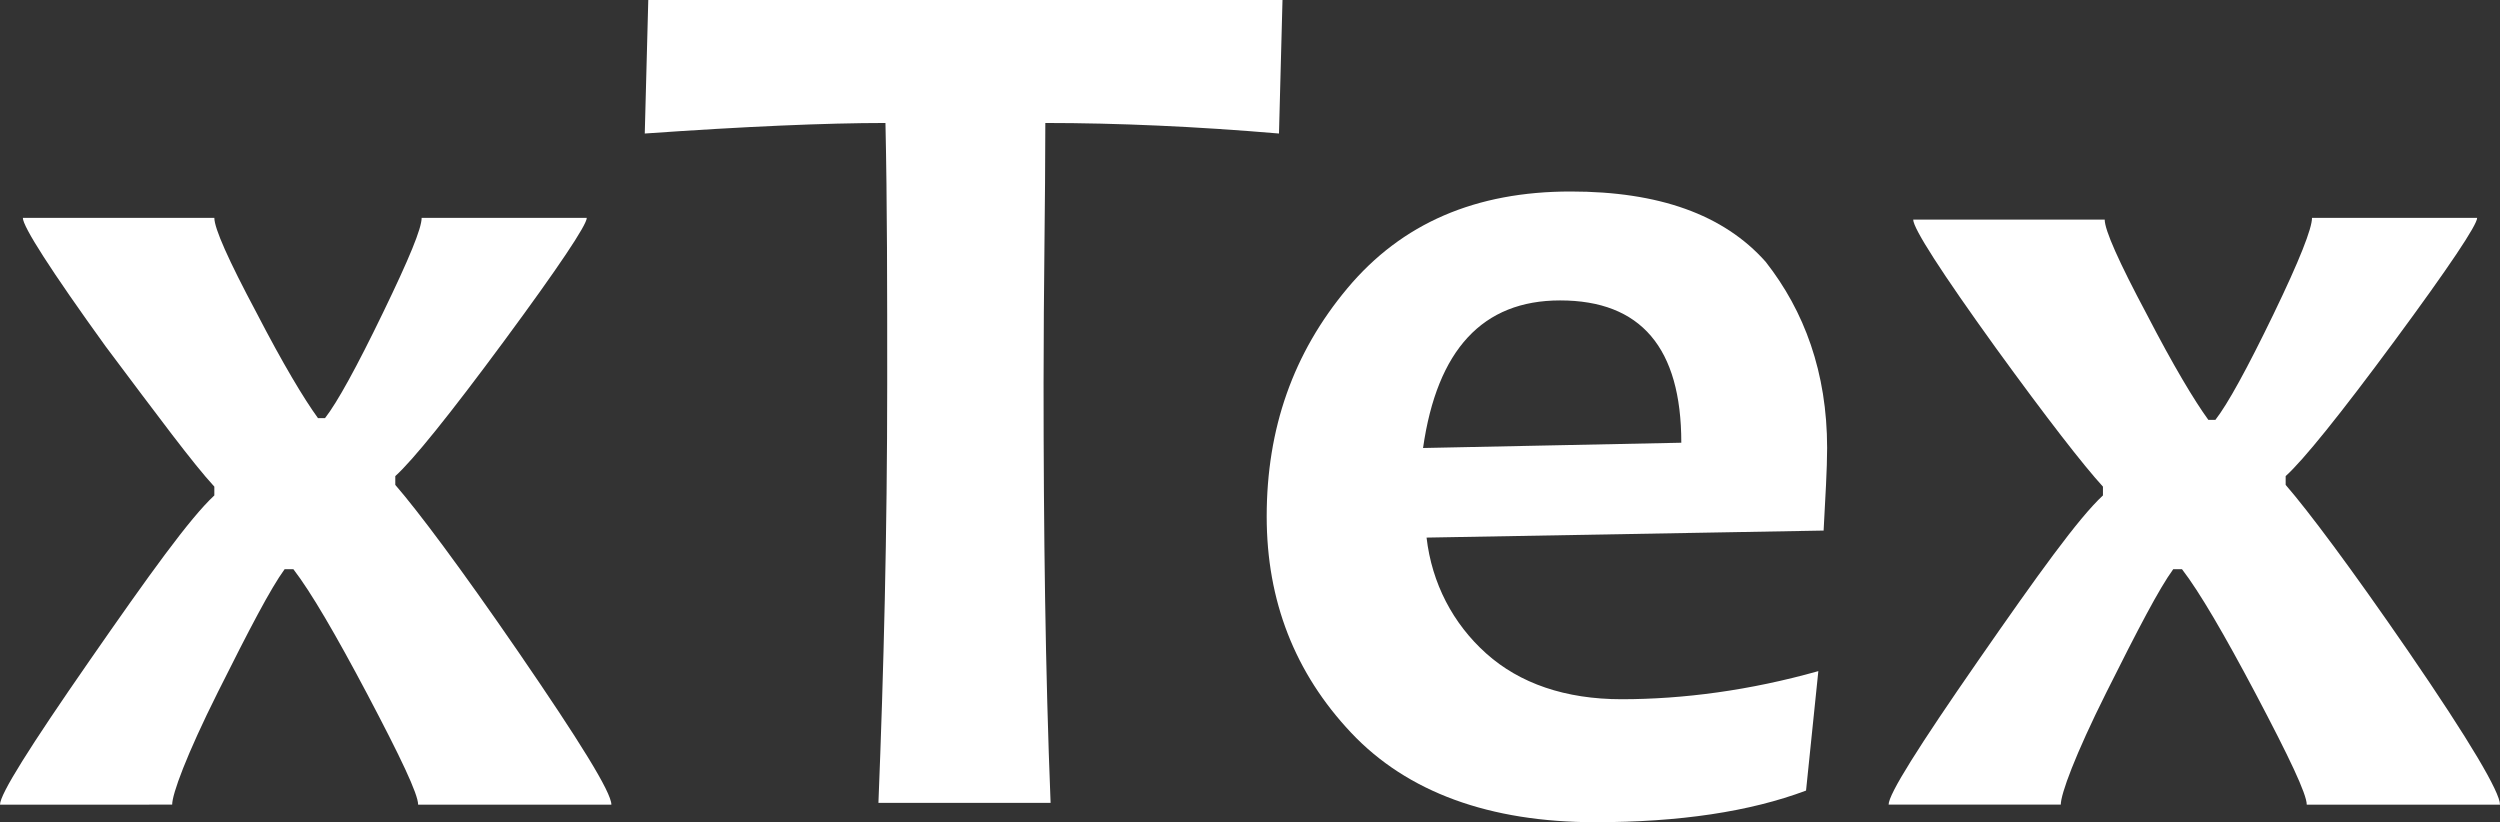
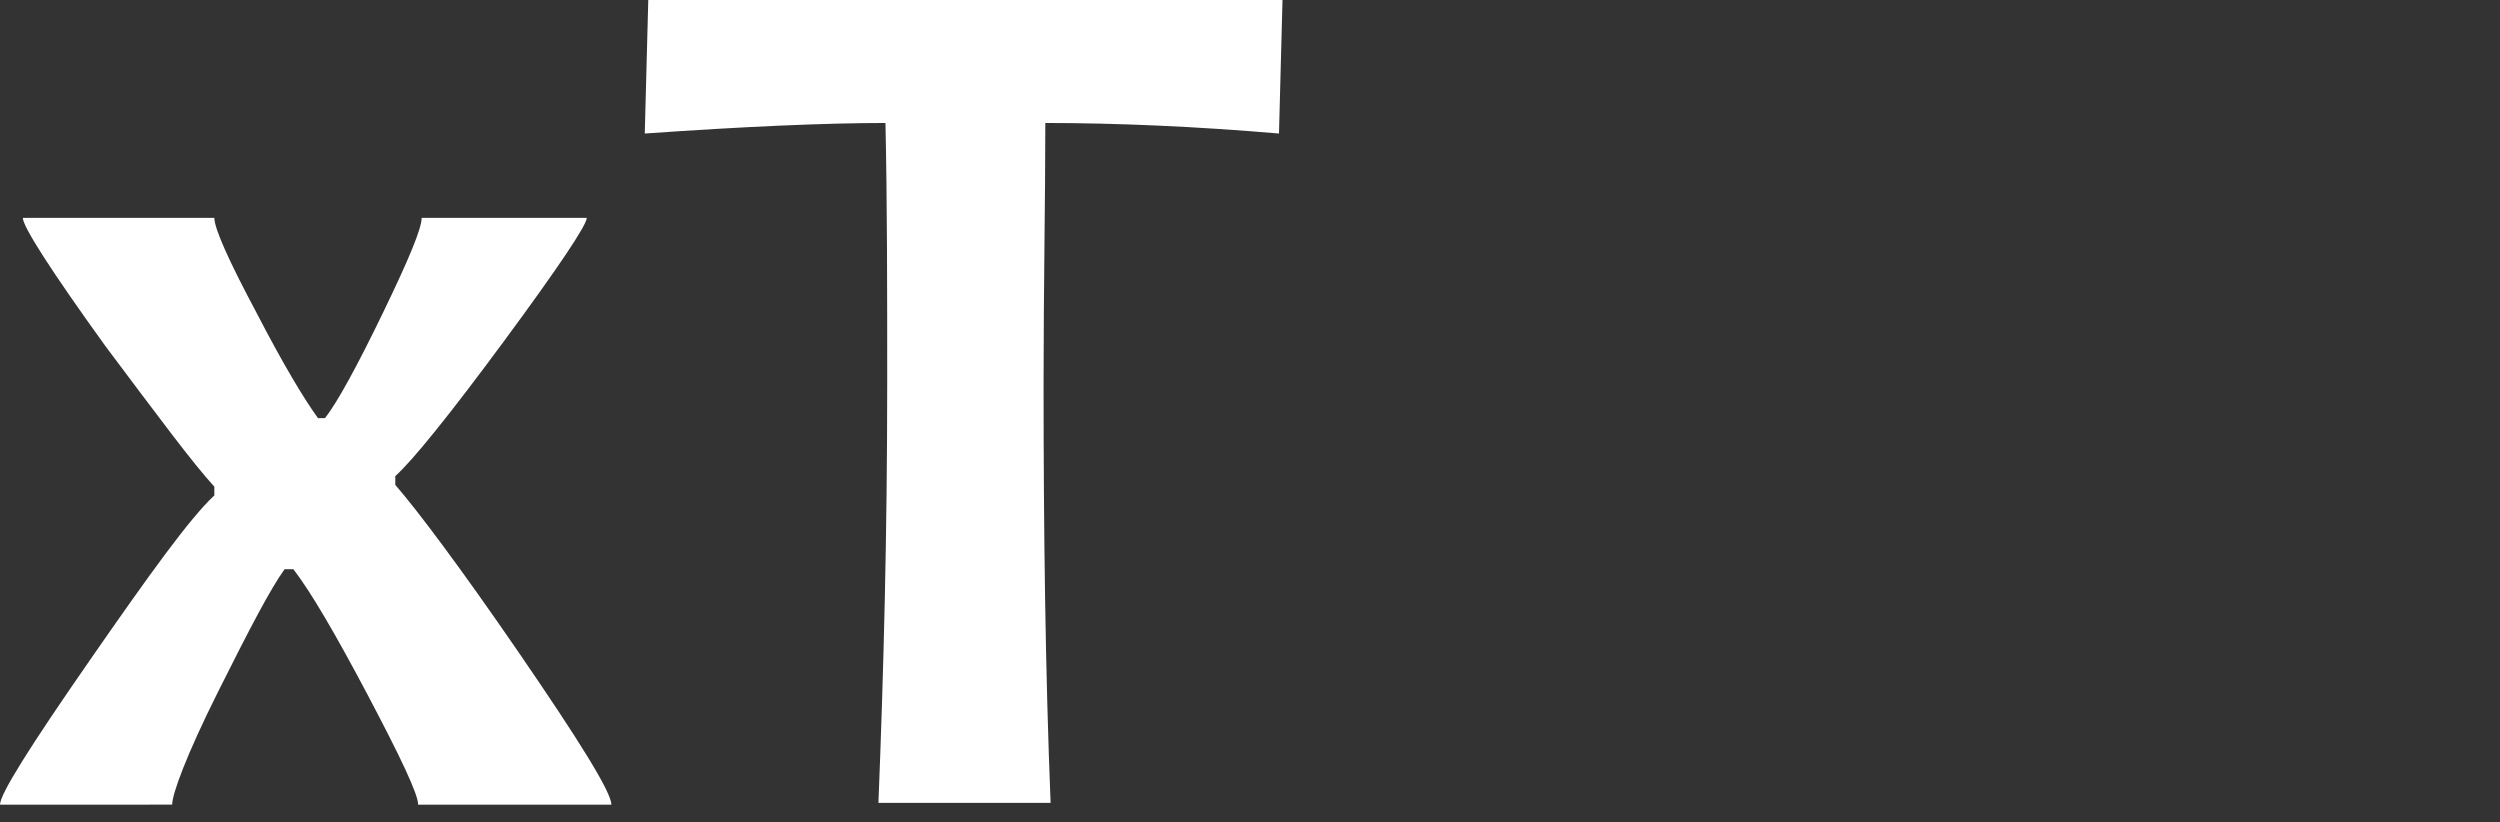
<svg xmlns="http://www.w3.org/2000/svg" version="1.1" id="Layer_1" x="0px" y="0px" viewBox="0 0 142.3 46.8" style="enable-background:new 0 0 142.3 46.8;" xml:space="preserve" width="142.3" height="46.8">
  <rect x="0" y="0" width="142.3" height="46.8" fill="#333333" stroke="none" />
  <style type="text/css">
	.st0{fill:#FFFFFF;}
</style>
  <g>
    <path class="st0" d="M34.8,45.8h-11c0-0.6-1-2.7-2.9-6.3c-1.8-3.4-3.2-5.8-4.2-7.1h-0.5c-0.8,1.1-2,3.4-3.8,7s-2.6,5.8-2.6,6.4H0   c0-0.6,1.7-3.3,5.1-8.2s5.7-8.1,7.1-9.4v-0.5c-1.2-1.3-3.2-4-6.2-8c-3.1-4.3-4.7-6.8-4.7-7.3h10.9c0,0.6,0.8,2.4,2.4,5.4   c1.5,2.9,2.7,4.9,3.5,6h0.4c0.7-0.9,1.8-2.9,3.3-6S24,13,24,12.4h9.4c0,0.4-1.6,2.8-4.7,7s-5.2,6.8-6.2,7.7v0.5   c1.3,1.5,3.7,4.7,7,9.5C33,42.2,34.8,45.1,34.8,45.8z" />
-     <path class="st0" d="M73,0l-0.2,7.6C68.1,7.2,63.6,7,59.5,7c0,4.4-0.1,9.4-0.1,14.8c0,8.4,0.1,16.4,0.4,23.9H50   c0.3-7.5,0.5-15.4,0.5-23.9c0-5.3,0-10.3-0.1-14.8c-3.4,0-8,0.2-13.7,0.6L36.9,0H73z" />
-     <path class="st0" d="M104,25.5c0,1.2-0.1,2.8-0.2,4.7l-22.6,0.4c0.3,2.6,1.5,4.9,3.4,6.6s4.5,2.6,7.7,2.6c3.5,0,7.3-0.5,11.2-1.6   l-0.7,6.8c-3.2,1.2-7.2,1.8-12,1.8c-6,0-10.7-1.7-13.9-5.1c-3.2-3.4-4.8-7.5-4.8-12.3c0-5,1.5-9.3,4.6-13s7.3-5.5,12.7-5.5   c5,0,8.7,1.3,11.1,4C102.7,17.7,104,21.2,104,25.5z M95.7,25.2c0-5.4-2.3-8.1-6.9-8.1c-4.4,0-7,2.8-7.8,8.4L95.7,25.2z" />
-     <path class="st0" d="M142.3,45.8h-11c0-0.6-1-2.7-2.9-6.3c-1.8-3.4-3.2-5.8-4.2-7.1h-0.5c-0.8,1.1-2,3.4-3.8,7s-2.6,5.8-2.6,6.4   h-9.8c0-0.6,1.7-3.3,5.1-8.2s5.7-8.1,7.1-9.4v-0.5c-1.1-1.2-3.2-3.9-6.1-7.9c-3.1-4.3-4.7-6.8-4.7-7.3h10.9c0,0.6,0.8,2.4,2.4,5.4   c1.5,2.9,2.7,4.9,3.5,6h0.4c0.7-0.9,1.8-2.9,3.3-6c1.5-3.1,2.2-4.9,2.2-5.5h9.4c0,0.4-1.6,2.8-4.7,7c-3.1,4.2-5.2,6.8-6.2,7.7v0.5   c1.3,1.5,3.7,4.7,7,9.5C140.6,42.2,142.3,45.1,142.3,45.8z" />
+     <path class="st0" d="M73,0l-0.2,7.6C68.1,7.2,63.6,7,59.5,7c0,4.4-0.1,9.4-0.1,14.8c0,8.4,0.1,16.4,0.4,23.9H50   c0.3-7.5,0.5-15.4,0.5-23.9c0-5.3,0-10.3-0.1-14.8c-3.4,0-8,0.2-13.7,0.6L36.9,0z" />
  </g>
</svg>